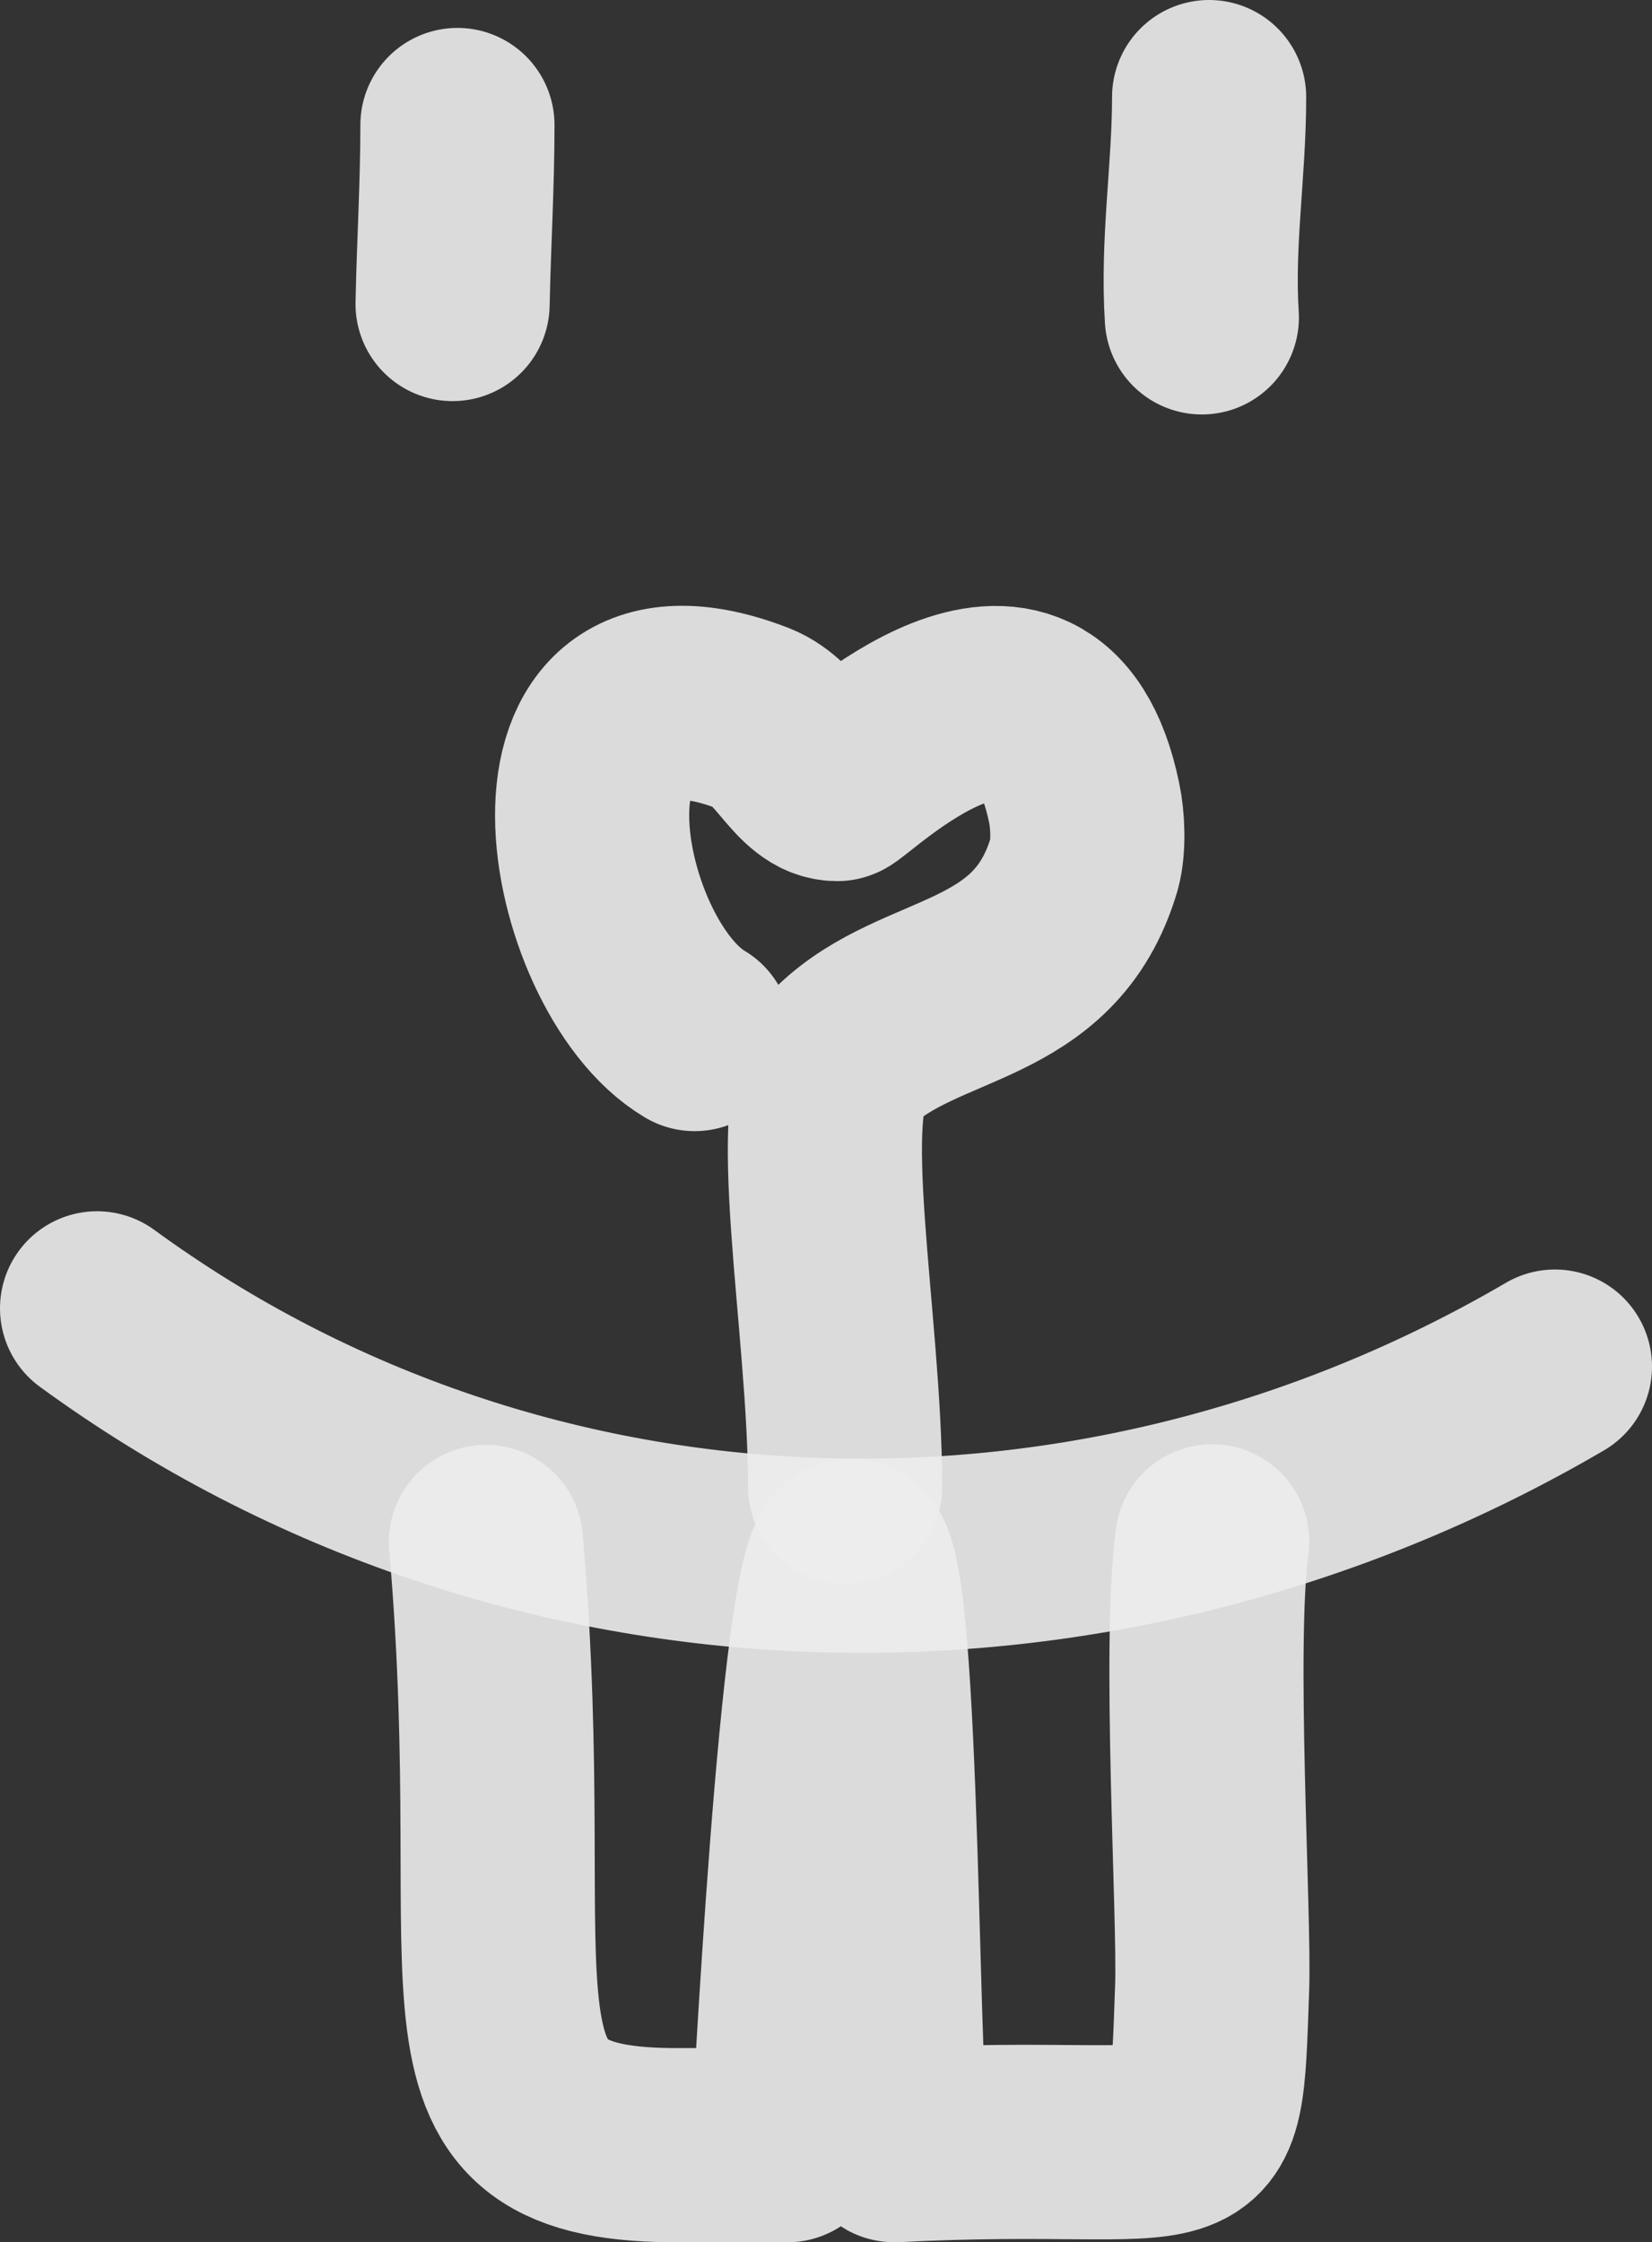
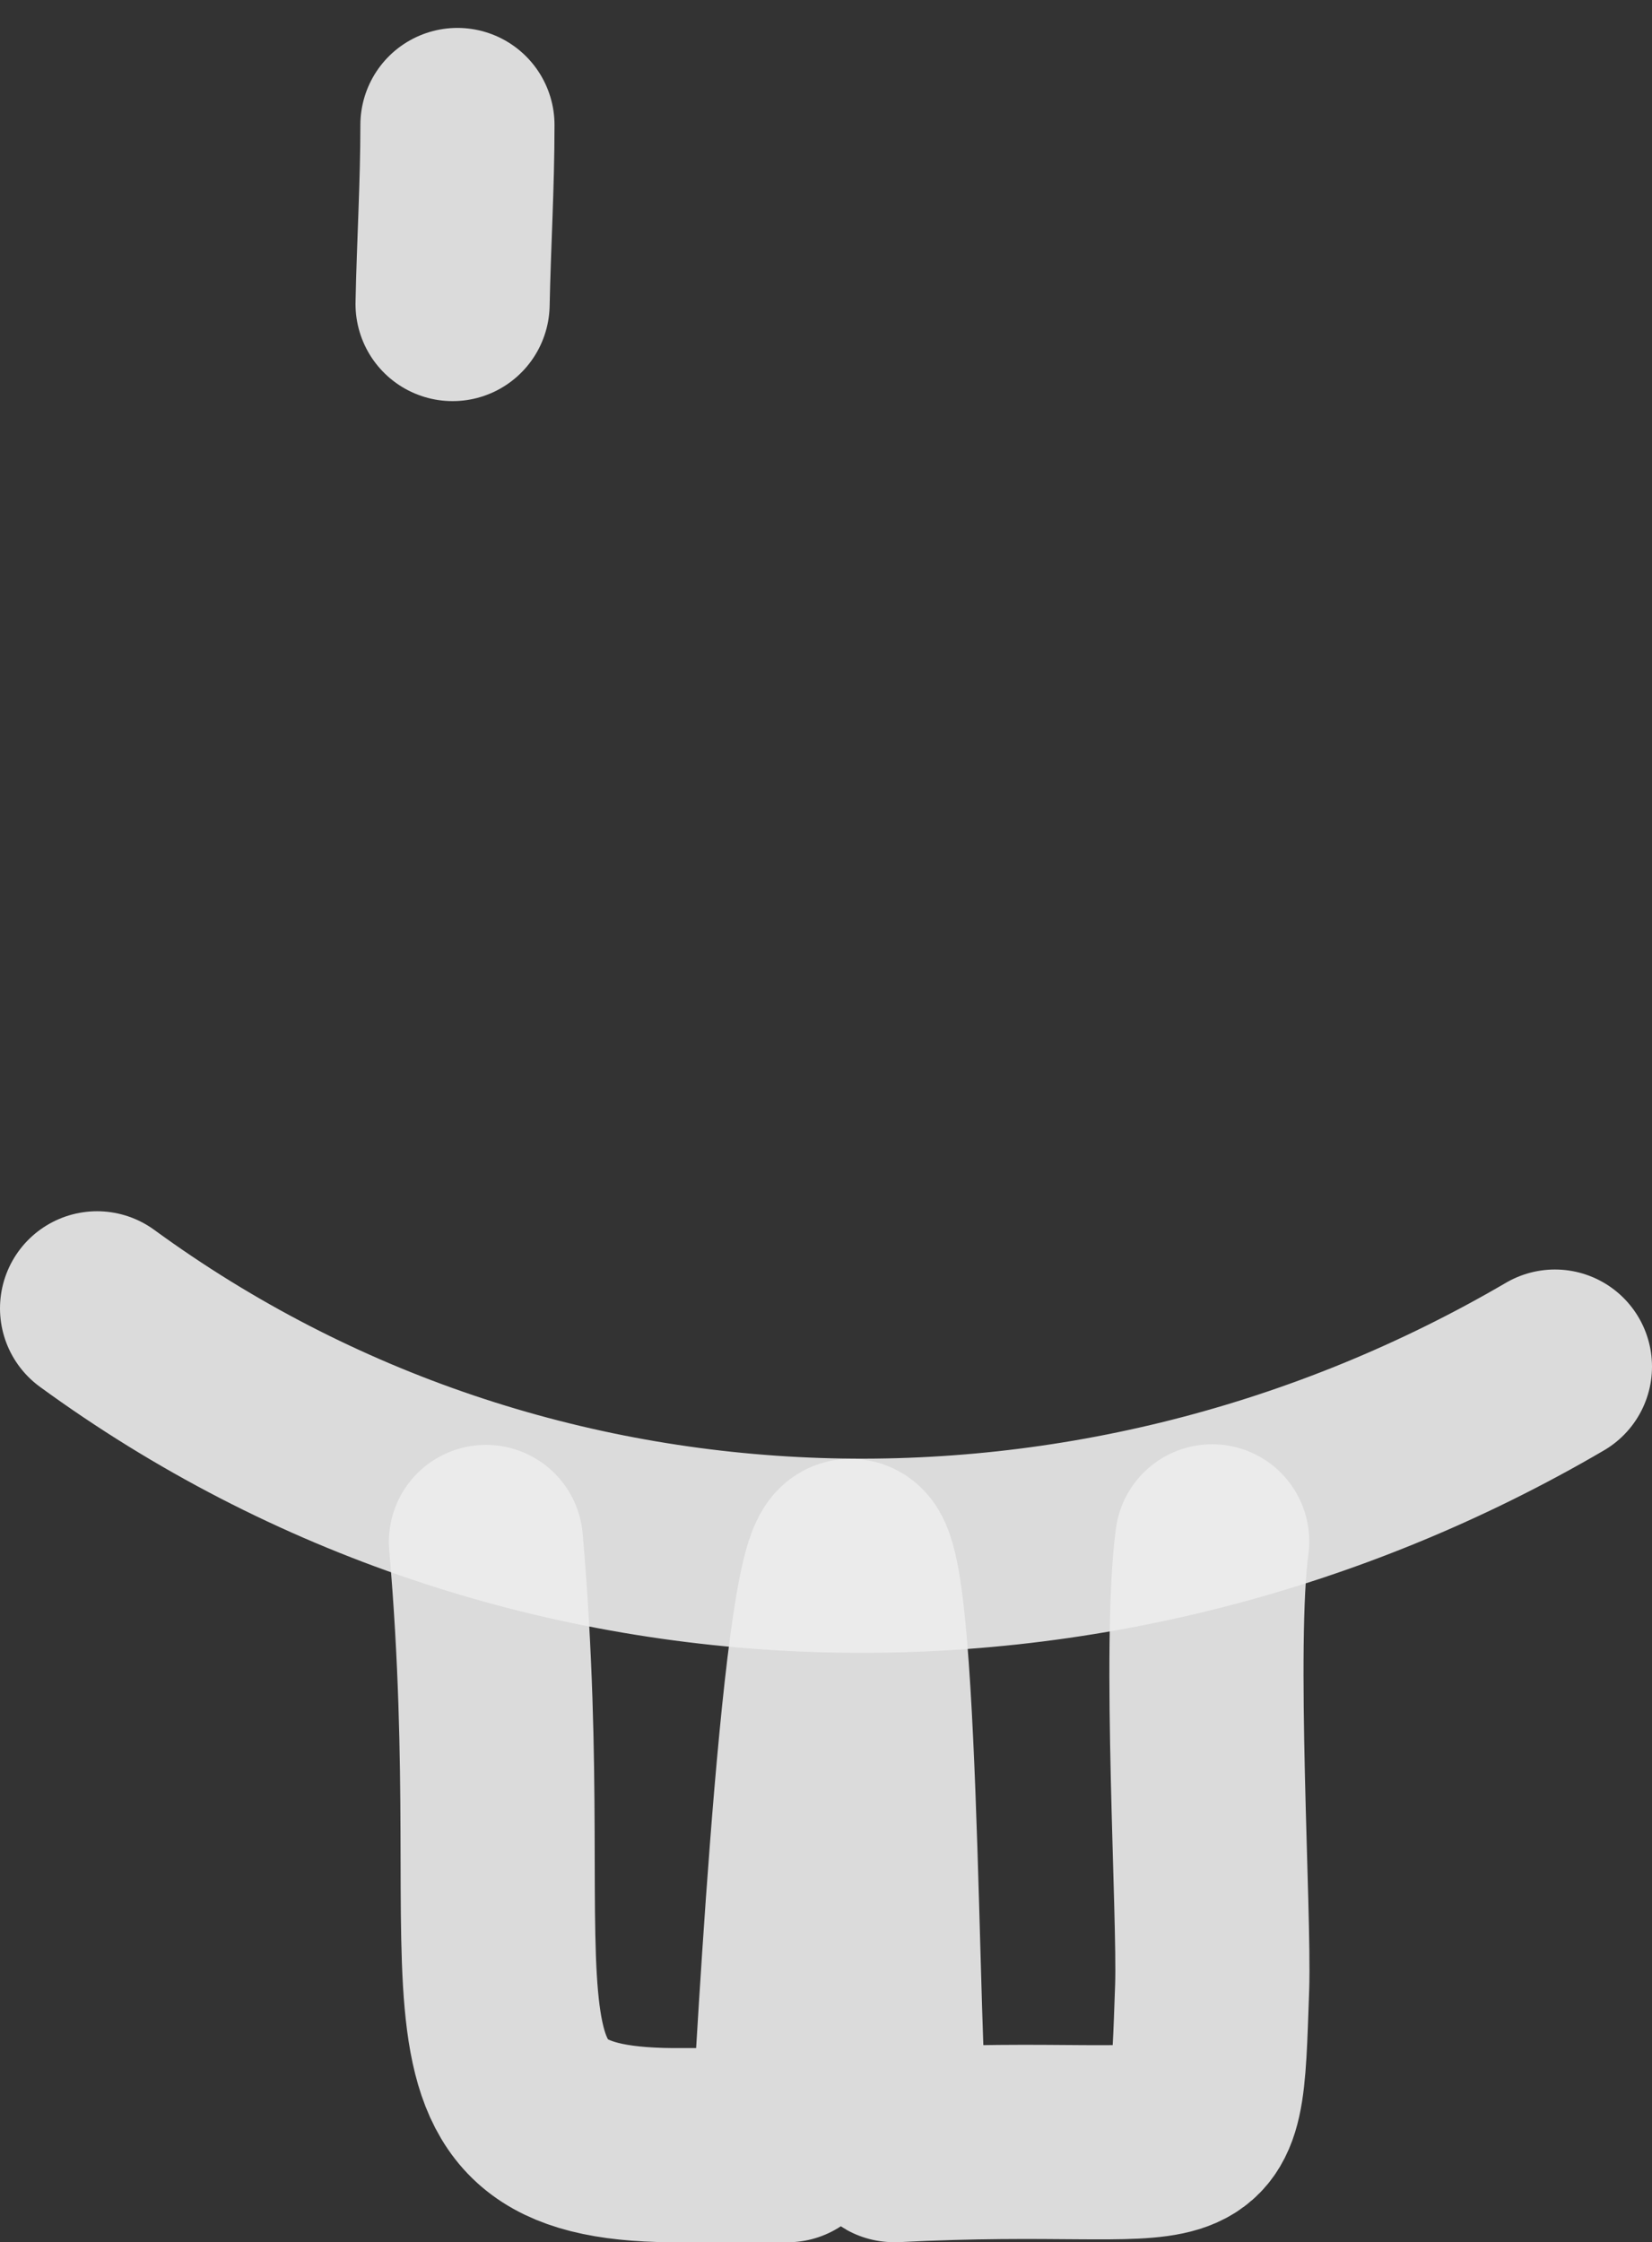
<svg xmlns="http://www.w3.org/2000/svg" xml:space="preserve" id="Layer_1" x="0" y="0" version="1.1" viewBox="51.3 2.7 272.3 369.5">
  <rect x="51.3" y="2.7" width="272.3" height="369.5" fill="#333333" stroke="none" />
  <style>.st0{fill:none;stroke:#ededed;stroke-width:32;stroke-linecap:round;stroke-linejoin:round;stroke-miterlimit:8;stroke-opacity:.9}</style>
-   <path fill="#ededed" d="M165.8 173.1c-19.1-11.3-29.2-67.1 9.7-52 6.1 2.4 8.6 10.8 13.8 10.8 1.3 0 33.5-32 40.7 3.1.6 2.8.8 7.2 0 10.1-6.5 22-26.9 19.5-39.4 31.5-7.5 7.2 0 43.9 0 71.1" class="st0" />
  <path fill="#ededed" d="M67.3 218.3c71 51.8 165.4 53.4 240.3 9.6" class="st0" />
-   <path fill="#ededed" d="M131.4 256.8c6.6 76.2-9.8 99.8 32.5 99.4h17.2c.2.1 4.8-97.1 10.4-97.1 5.8 0 4.9 97.3 7.2 97.1 52.8-2.7 51.2 7.5 52.4-26 .4-12.3-2.3-56.3 0-73.5M125.9 52.8c.2-9.9.8-19.6.8-29.5M249.4 55c-.8-12.3 1.2-24.2 1.2-36.3" class="st0" />
+   <path fill="#ededed" d="M131.4 256.8c6.6 76.2-9.8 99.8 32.5 99.4h17.2c.2.1 4.8-97.1 10.4-97.1 5.8 0 4.9 97.3 7.2 97.1 52.8-2.7 51.2 7.5 52.4-26 .4-12.3-2.3-56.3 0-73.5M125.9 52.8c.2-9.9.8-19.6.8-29.5M249.4 55" class="st0" />
</svg>